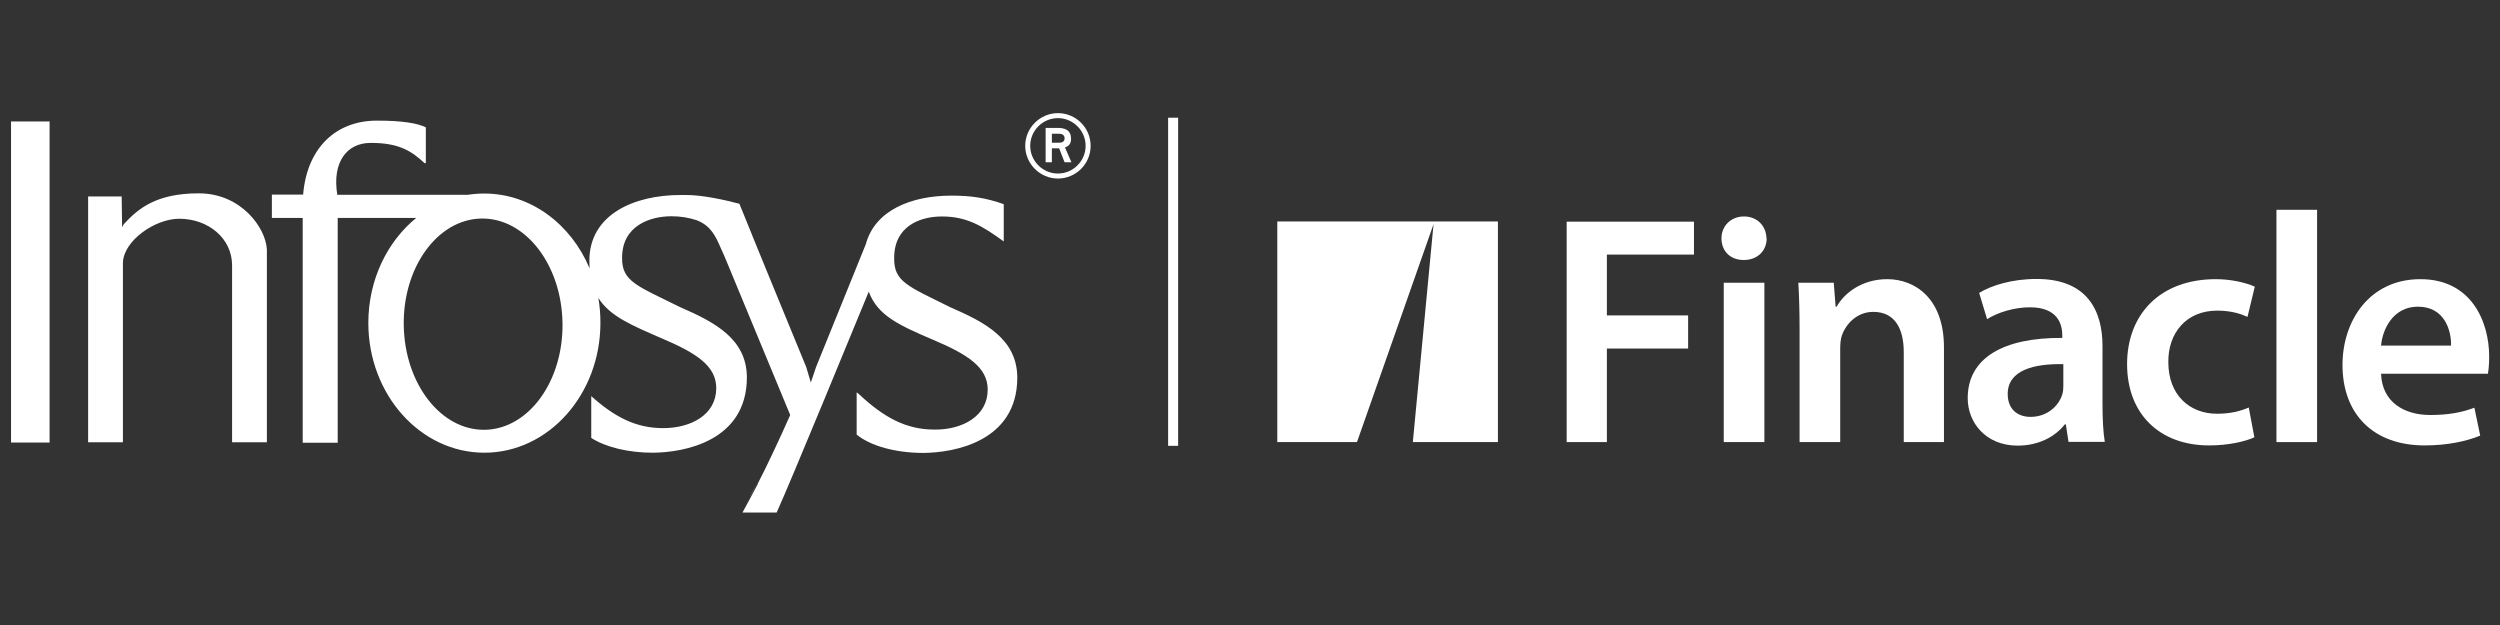
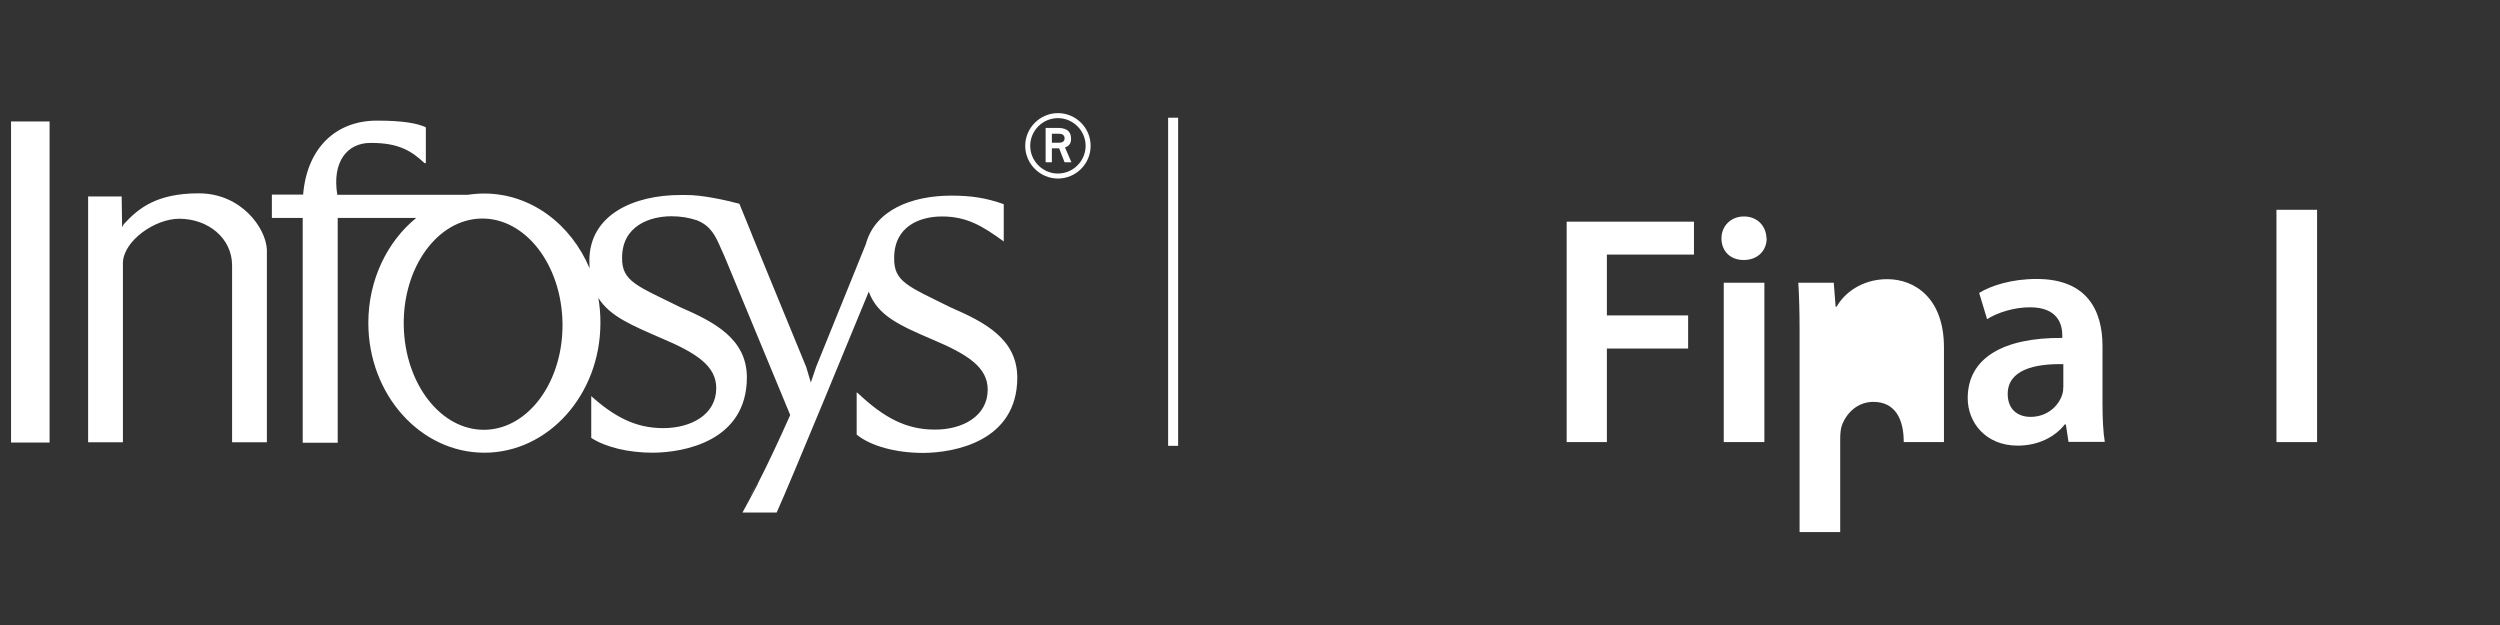
<svg xmlns="http://www.w3.org/2000/svg" id="Layer_1" data-name="Layer 1" width="120" height="30" viewBox="0 0 120 30">
  <rect x="0" y="0" width="120" height="30" fill="#333333" stroke="none" />
  <defs>
    <style>
      .cls-1 {
        fill-rule: evenodd;
      }

      .cls-1, .cls-2 {
        fill: #fff;
      }
    </style>
  </defs>
  <path class="cls-1" d="M50.78,8.57c.86,0,1.57-.7,1.57-1.57s-.71-1.57-1.57-1.57-1.57.71-1.57,1.57.71,1.57,1.57,1.57M49.45,7c0-.73.6-1.33,1.33-1.33s1.33.6,1.33,1.33-.6,1.33-1.33,1.33-1.33-.6-1.33-1.33M50.19,7.79h.3v-.67h.35l.26.67h.33l-.31-.71c.11-.05.29-.11.29-.41,0-.48-.36-.53-.67-.53h-.55v1.65ZM50.49,6.42h.33c.18,0,.28.07.28.22s-.11.21-.25.21h-.36v-.43ZM.53,7.7v-1.87h1.85v13.58s0,1.83,0,1.83H.53V7.7ZM19.38,15.63c.05,2.8,1.79,5.04,3.9,5,2.1-.04,3.77-2.34,3.72-5.14-.05-2.8-1.79-5.04-3.9-5-2.1.04-3.77,2.34-3.72,5.14M34.73,12.25c.05.11-.07-.16-.07-.16l.07.16ZM35.99,23.84c.09-.14.2-.37.34-.64l-.34.64ZM36.1,11.28c.02.06.05.13.08.2l.62,1.53-.7-1.72ZM28.33,18.97c1.15,1.04,2.18,1.58,3.5,1.58,1.35,0,2.55-.65,2.55-1.92,0-1.06-.94-1.68-2.62-2.39-1.42-.62-2.48-1.05-3.04-1.94.07.39.1.79.1,1.2,0,3.44-2.5,6.23-5.57,6.23s-5.57-2.79-5.57-6.23c0-2.07.91-3.91,2.3-5.04h-3.77v8.96s0,1.83,0,1.83h-1.68v-1.77s0-.06,0-.1v-8.92h-1.48v-1.12h1.5c.19-2.27,1.6-3.55,3.54-3.55,1.26,0,1.95.13,2.35.32v1.54c0,.11,0,.18,0,.18-.02,0-.06,0-.06,0-.61-.56-1.21-.98-2.6-.97-1.11,0-1.85.9-1.59,2.49h6.27c.26-.04.52-.06.79-.06,2.23,0,4.16,1.47,5.05,3.59,0-.12-.01-.24-.01-.37,0-2.21,2.14-3.15,4.37-3.15.09,0,.17,0,.25,0,.78-.01,1.9.24,2.58.42l.62,1.52.7,1.72,1.89,4.6.22.74.25-.74,2.39-5.9c.44-1.63,2.18-2.33,4.11-2.33.96,0,1.66.11,2.51.41v1.79c-1.04-.76-1.79-1.2-2.97-1.2-1.04,0-2.29.46-2.29,1.99-.02,1.15.67,1.36,2.7,2.37,1.66.72,3.2,1.52,3.21,3.37,0,3.08-3.04,3.61-4.51,3.62-1.32,0-2.53-.33-3.2-.88v-2.03l.11.09c1.2,1.12,2.26,1.7,3.63,1.7,1.35.01,2.55-.65,2.55-1.92,0-1.06-.94-1.68-2.62-2.39-1.61-.69-2.66-1.15-3.09-2.31-.66,1.6-3.7,9.01-4.42,10.6h-1.64l.39-.72.34-.64v-.02c.42-.81,1.02-2.08,1.56-3.3l-3.16-7.63s-.07-.16-.18-.4c-.24-.55-.47-1.06-1.15-1.32-.37-.12-.76-.19-1.21-.19-1.04,0-2.37.46-2.37,1.99-.02,1.15.75,1.36,2.78,2.37,1.66.72,3.2,1.52,3.21,3.37,0,3.08-3.04,3.61-4.51,3.62-1.17,0-2.26-.26-2.96-.71v-2ZM5.84,9.44l.02,1.35v.09s.02,0,.02,0c.02-.06.05-.1.08-.14.68-.73,1.54-1.46,3.58-1.46s3.22,1.66,3.27,2.7v7.38s0,.04,0,.04v1.83h-1.67v-8.49c0-1.3-1.14-2.24-2.54-2.24-1.16,0-2.66,1.05-2.7,2.1v8.63h-1.67v-11.8h1.63Z" />
  <polygon class="cls-2" points="75.2 10.64 81.31 10.64 81.31 12.22 77.13 12.22 77.13 15.14 81.03 15.14 81.03 16.73 77.13 16.73 77.13 21.22 75.2 21.22 75.2 10.64" />
  <path class="cls-2" d="M84.8,11.44c0,.58-.42,1.04-1.1,1.04s-1.07-.46-1.07-1.04.44-1.05,1.08-1.05,1.07.46,1.08,1.05M82.74,13.57h1.95v7.65h-1.95v-7.65Z" />
-   <path class="cls-2" d="M86.38,15.85c0-.88-.02-1.62-.06-2.28h1.7l.09,1.15h.05c.33-.6,1.16-1.32,2.43-1.32s2.72.86,2.72,3.28v4.54h-1.93v-4.32c0-1.1-.41-1.93-1.46-1.93-.77,0-1.3.55-1.51,1.13-.06.17-.08.41-.08.63v4.49h-1.95v-5.37Z" />
+   <path class="cls-2" d="M86.38,15.85c0-.88-.02-1.62-.06-2.28h1.7l.09,1.15h.05c.33-.6,1.16-1.32,2.43-1.32s2.72.86,2.72,3.28v4.54h-1.93c0-1.1-.41-1.93-1.46-1.93-.77,0-1.3.55-1.51,1.13-.06.17-.08.41-.08.63v4.49h-1.95v-5.37Z" />
  <path class="cls-2" d="M99.29,21.22l-.13-.85h-.05c-.47.6-1.27,1.02-2.26,1.02-1.54,0-2.4-1.11-2.4-2.28,0-1.93,1.71-2.91,4.54-2.89v-.13c0-.5-.2-1.34-1.55-1.34-.75,0-1.54.24-2.06.57l-.38-1.26c.57-.35,1.55-.67,2.76-.67,2.45,0,3.16,1.55,3.16,3.22v2.76c0,.69.03,1.37.11,1.84h-1.74ZM99.04,17.48c-1.37-.03-2.67.27-2.67,1.43,0,.75.49,1.1,1.1,1.1.77,0,1.33-.5,1.51-1.05.05-.14.06-.3.06-.42v-1.05Z" />
-   <path class="cls-2" d="M108.21,20.99c-.41.19-1.21.39-2.17.39-2.39,0-3.94-1.52-3.94-3.9s1.57-4.08,4.26-4.08c.71,0,1.43.16,1.87.36l-.35,1.45c-.31-.14-.77-.3-1.46-.3-1.48,0-2.36,1.08-2.34,2.48,0,1.57,1.02,2.47,2.34,2.47.68,0,1.15-.14,1.52-.3l.27,1.43Z" />
  <rect class="cls-2" x="109.27" y="10.07" width="1.95" height="11.15" />
-   <path class="cls-2" d="M114.29,17.94c.05,1.38,1.13,1.98,2.36,1.98.9,0,1.54-.13,2.12-.35l.28,1.34c-.66.27-1.57.47-2.67.47-2.48,0-3.94-1.52-3.94-3.86,0-2.12,1.29-4.12,3.74-4.12s3.3,2.04,3.3,3.72c0,.36-.03.64-.06.82h-5.12ZM117.65,16.59c.02-.71-.3-1.87-1.59-1.87-1.19,0-1.7,1.08-1.77,1.87h3.36Z" />
-   <polygon class="cls-2" points="61.31 10.63 61.31 21.22 65.13 21.22 65.13 21.22 65.16 21.15 68.81 10.76 67.82 21.18 67.82 21.18 67.82 21.22 67.82 21.22 67.82 21.22 71.9 21.22 71.9 10.63 61.31 10.63" />
  <rect class="cls-2" x="56.07" y="5.65" width=".48" height="15.75" />
</svg>